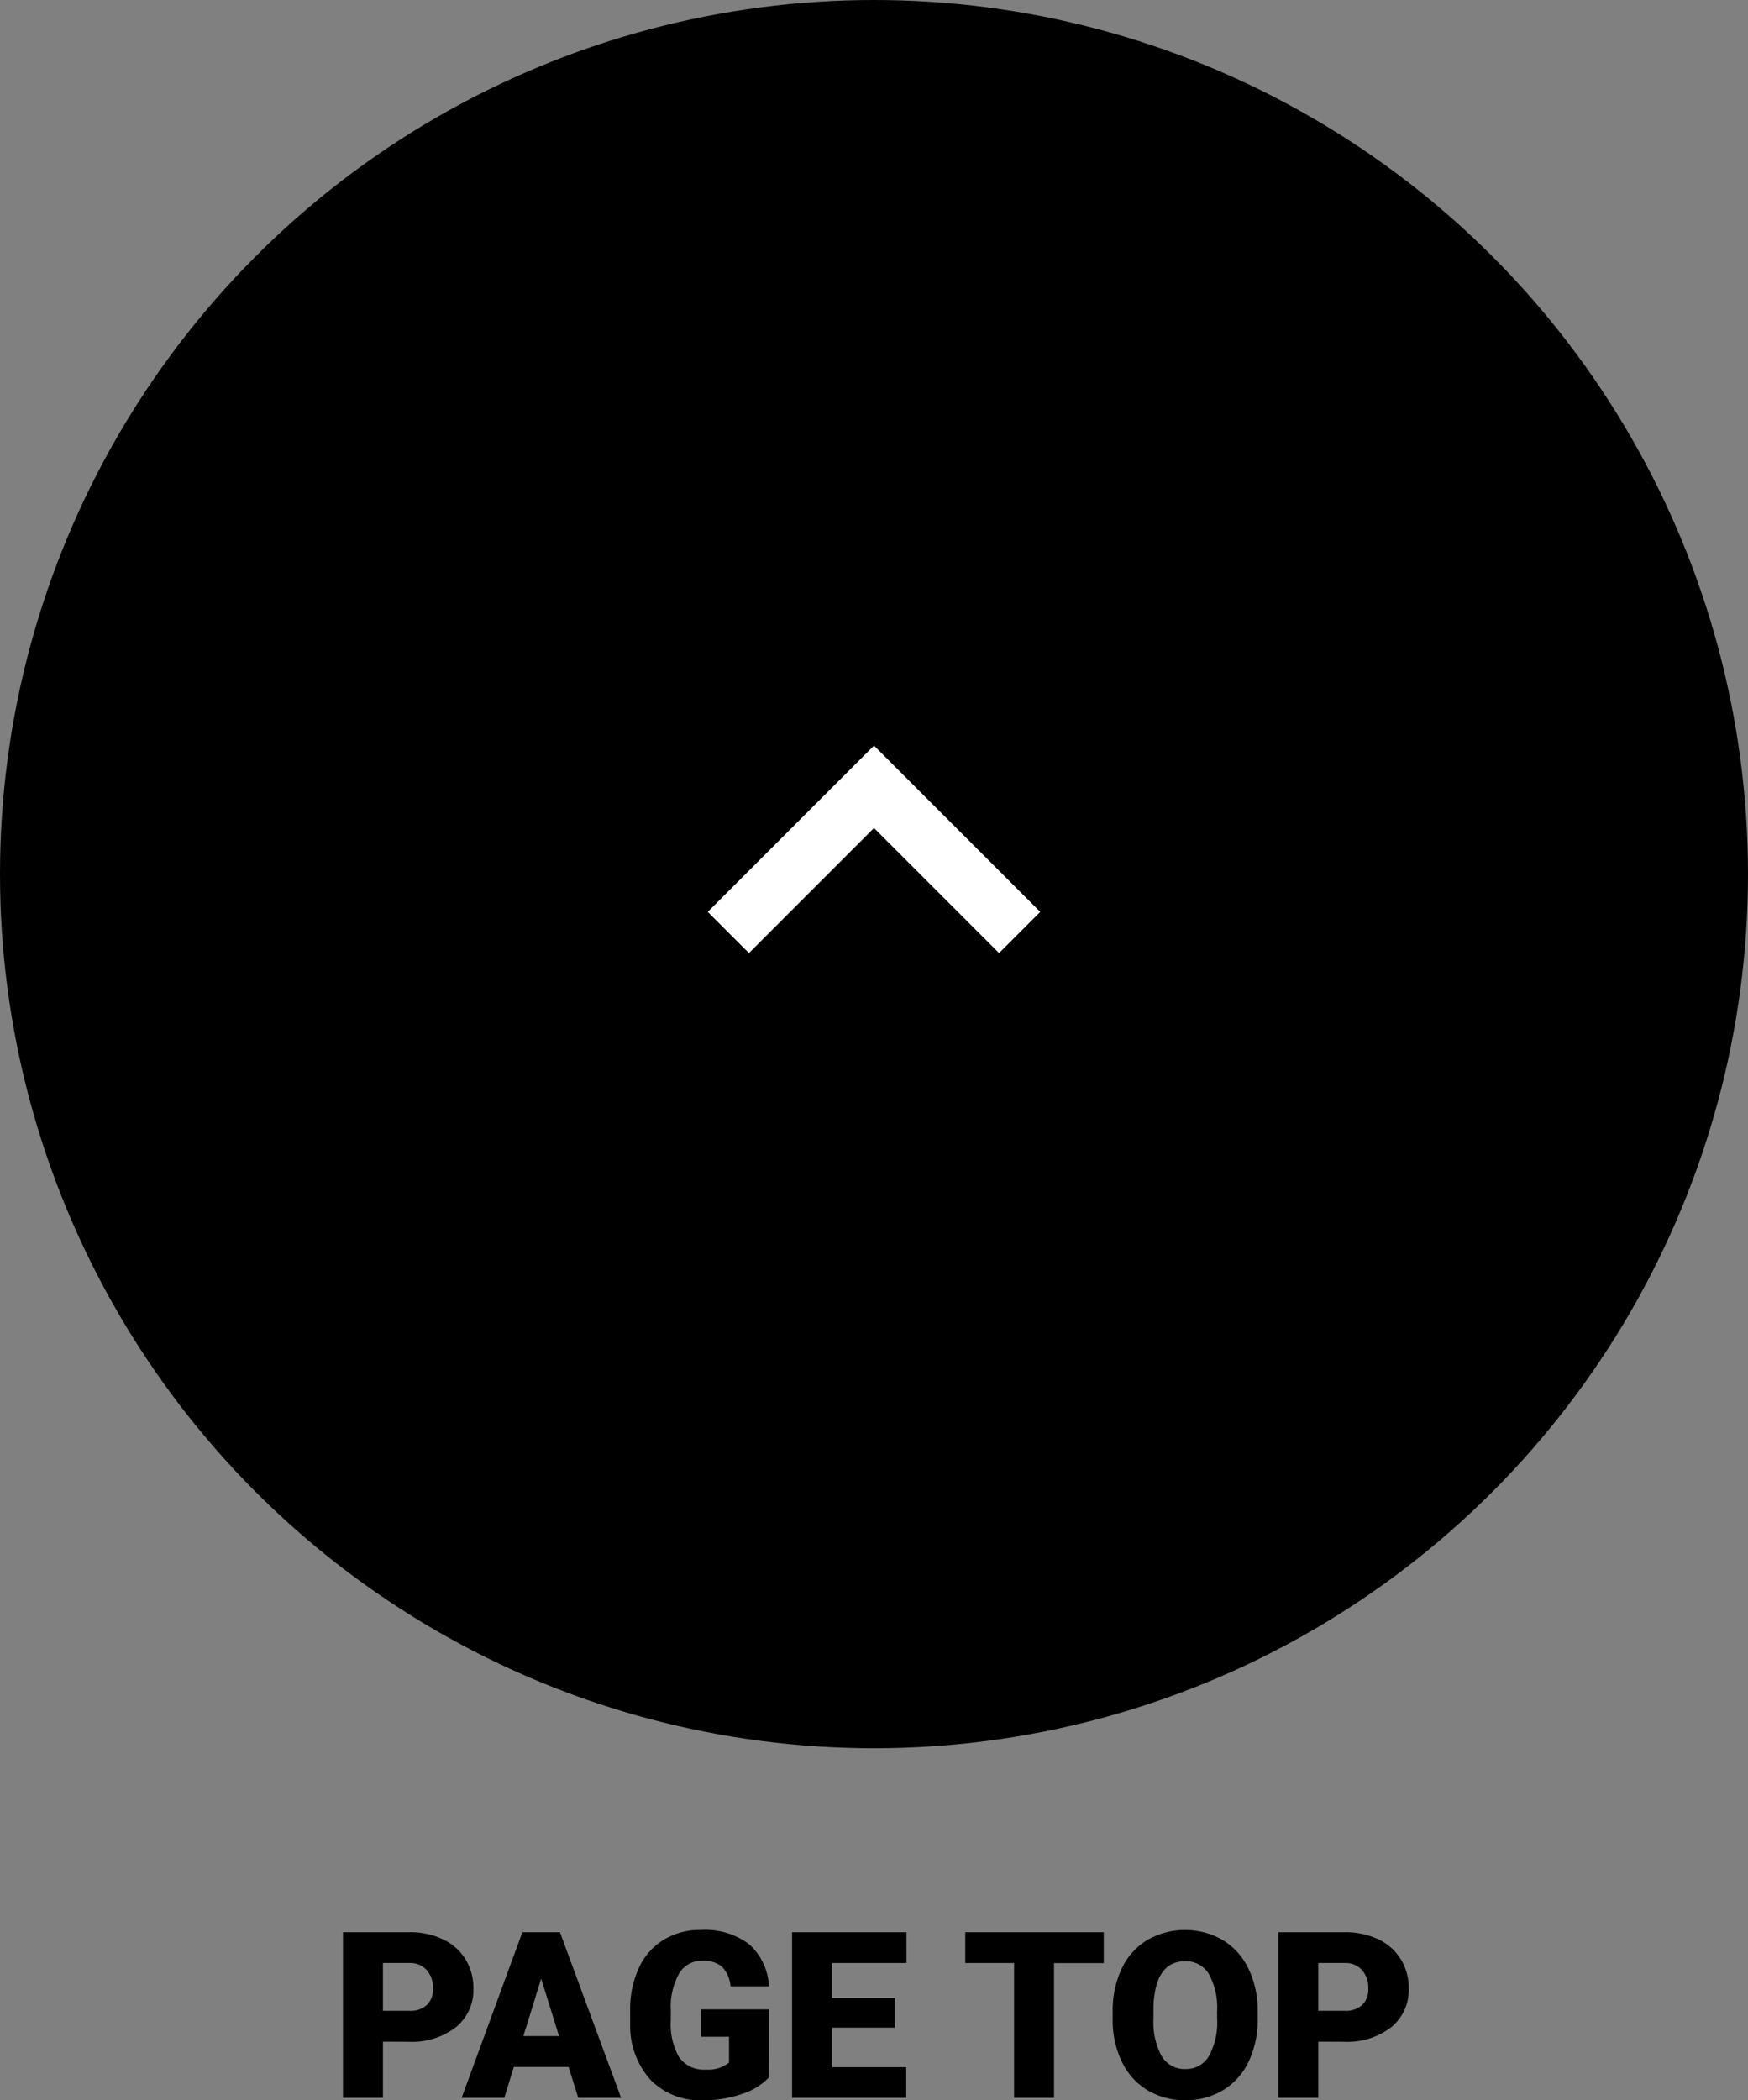
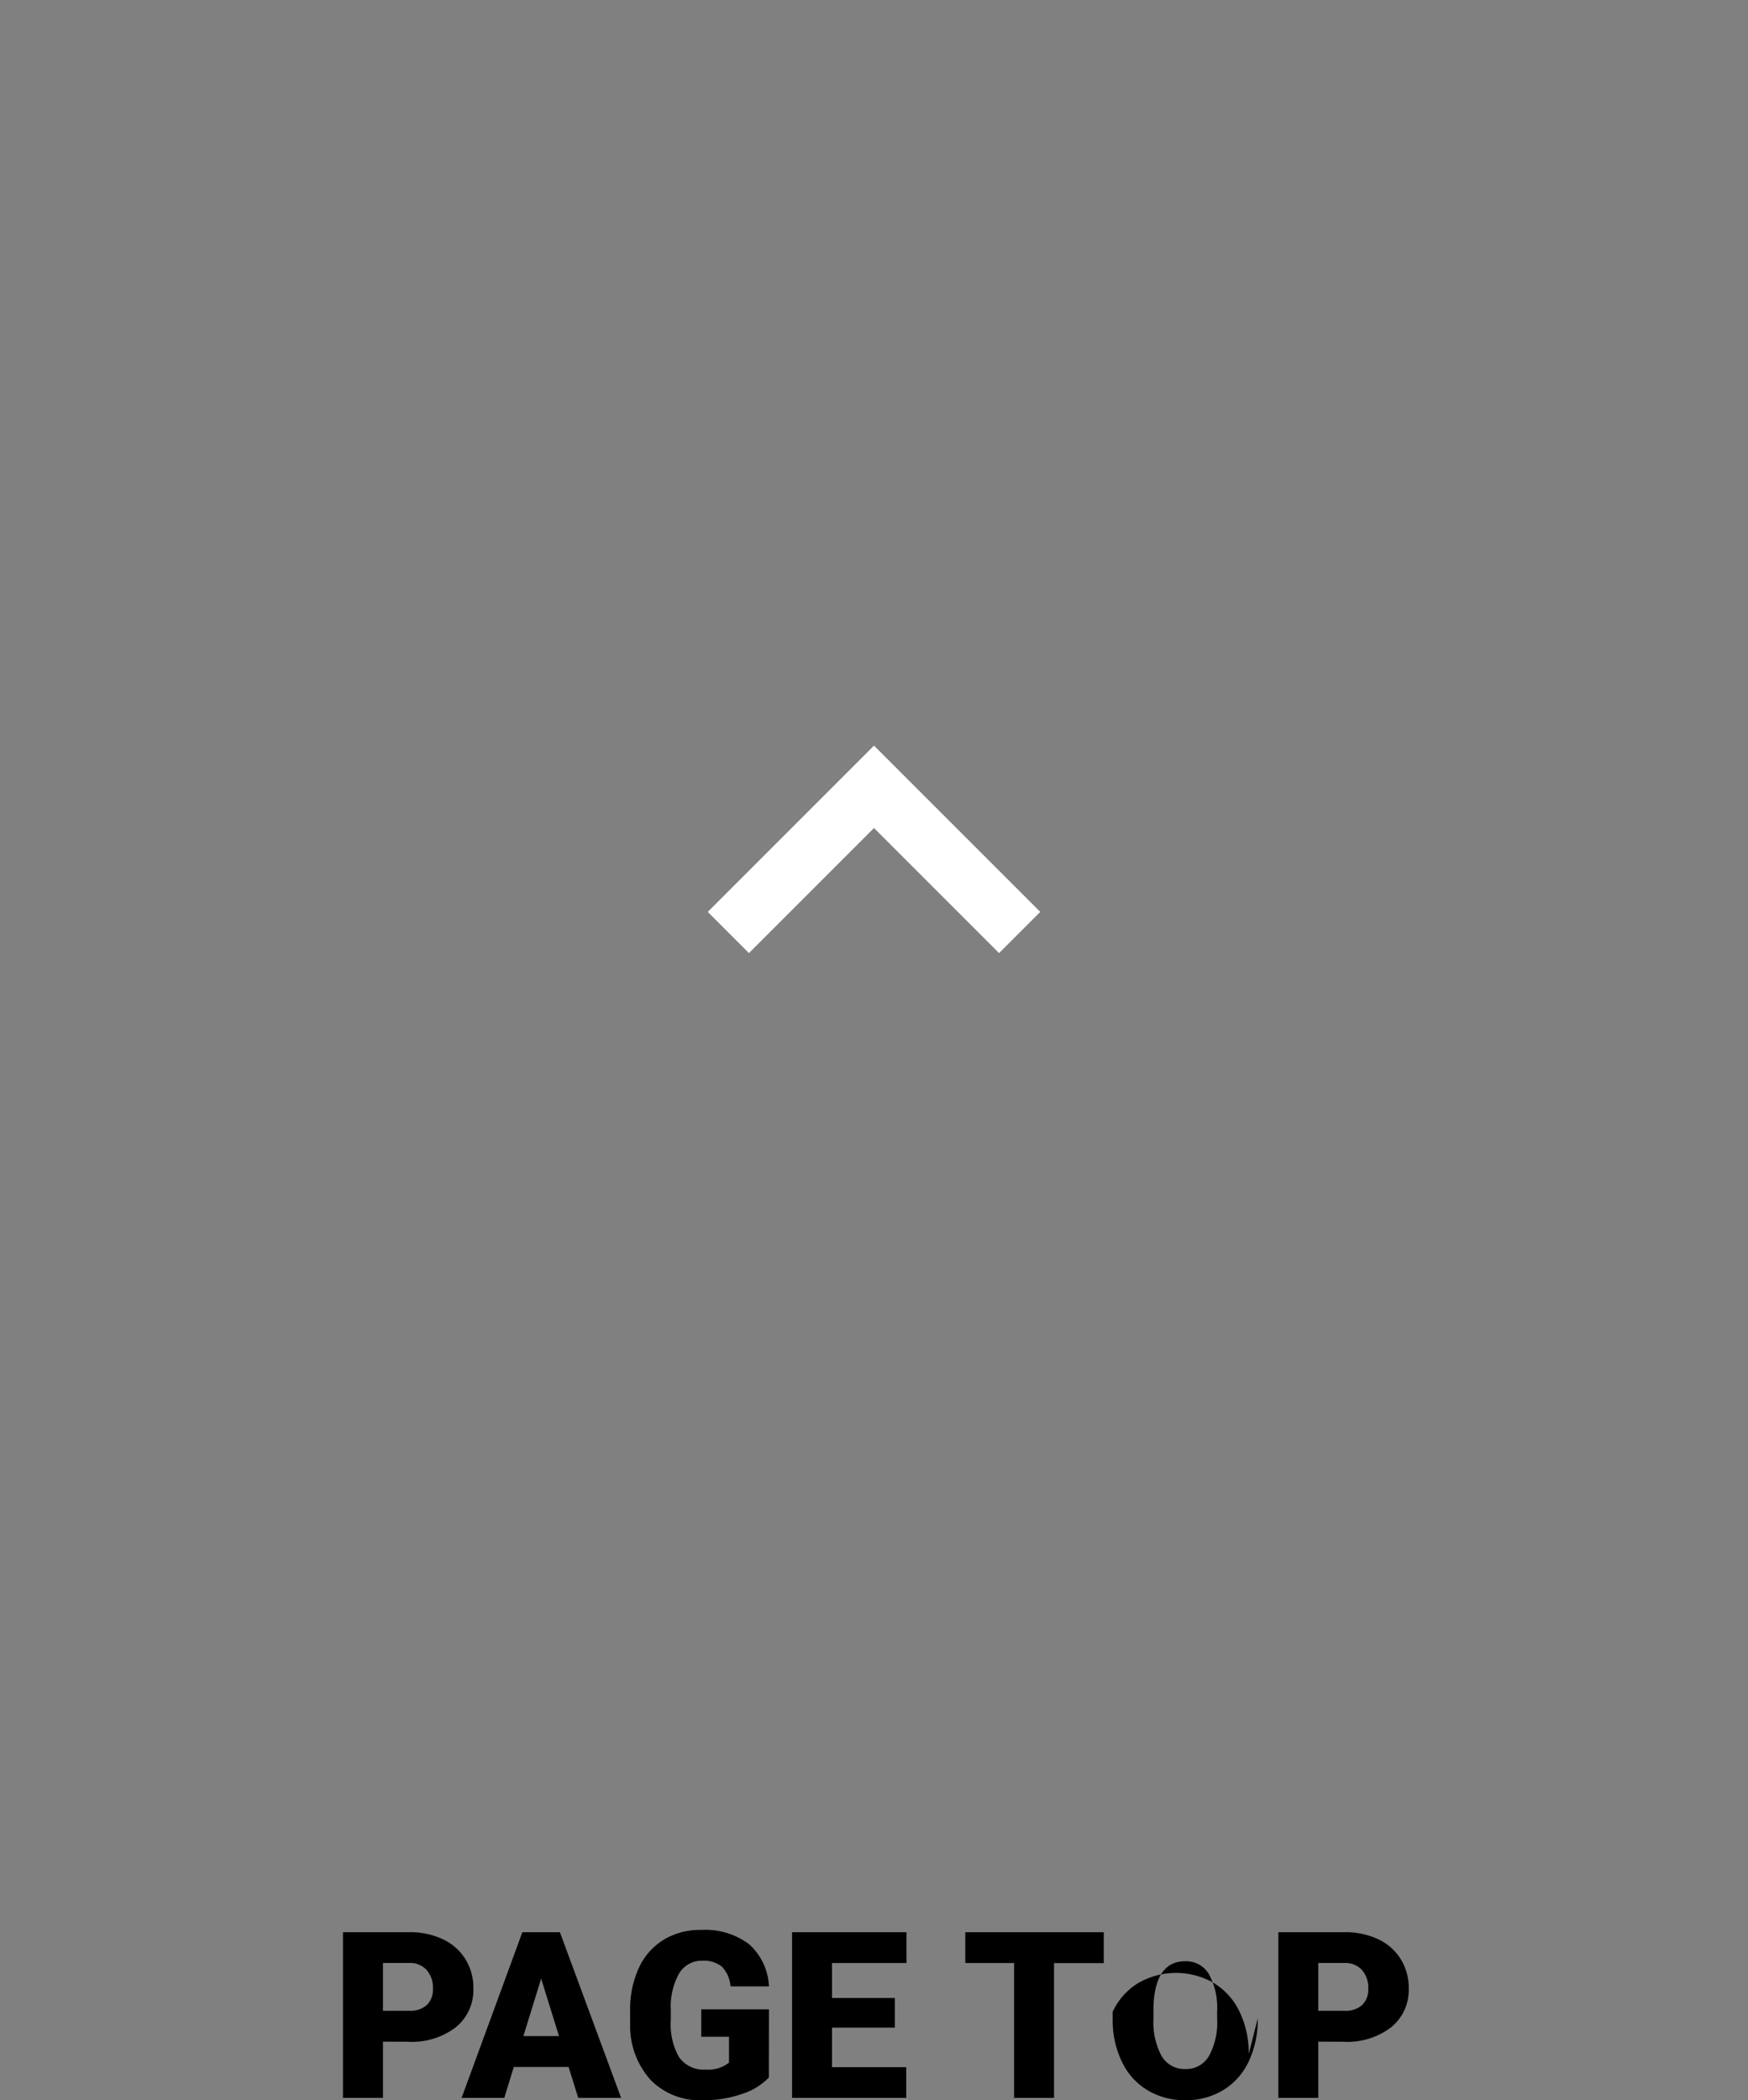
<svg xmlns="http://www.w3.org/2000/svg" width="60" height="72.078" viewBox="0 0 60 72.078">
  <rect x="0" y="0" width="60" height="72.078" fill="#808080" stroke="none" />
  <g id="グループ_12311" data-name="グループ 12311" transform="translate(-1270 -4547)">
-     <circle id="楕円形_476" data-name="楕円形 476" cx="30" cy="30" r="30" transform="translate(1270 4547)" />
    <g id="コンポーネント_25_1" data-name="コンポーネント 25 – 1" transform="translate(1295 4579) rotate(-90)">
      <path id="パス_53" data-name="パス 53" d="M534.923,26.6l5,5,5-5" transform="translate(-26.603 544.923) rotate(-90)" fill="none" stroke="#fff" stroke-width="2" />
    </g>
-     <path id="パス_49264" data-name="パス 49264" d="M8.145,6.07V8H6.773V2.313h2.27a2.643,2.643,0,0,1,1.154.24,1.81,1.81,0,0,1,.777.684,1.867,1.867,0,0,1,.275,1.006,1.646,1.646,0,0,1-.6,1.33,2.472,2.472,0,0,1-1.635.5Zm0-1.059h.9a.847.847,0,0,0,.607-.2.74.74,0,0,0,.209-.562.915.915,0,0,0-.215-.637.761.761,0,0,0-.586-.242H8.145Zm6.371,1.926H12.637L12.309,8H10.844L12.93,2.313h1.289L16.32,8H14.848ZM12.965,5.879h1.223l-.613-1.973ZM21.391,7.3a2.2,2.2,0,0,1-.926.566,3.993,3.993,0,0,1-1.336.215,2.382,2.382,0,0,1-1.785-.684,2.767,2.767,0,0,1-.715-1.9l0-.492a3.394,3.394,0,0,1,.3-1.467,2.2,2.2,0,0,1,.85-.965,2.4,2.4,0,0,1,1.279-.338,2.52,2.52,0,0,1,1.65.486,2.061,2.061,0,0,1,.686,1.451h-1.32a1.078,1.078,0,0,0-.3-.68.983.983,0,0,0-.664-.2.9.9,0,0,0-.8.438,2.336,2.336,0,0,0-.285,1.25v.344A2.287,2.287,0,0,0,18.307,6.6a1.029,1.029,0,0,0,.916.428,1.152,1.152,0,0,0,.8-.238V5.9h-.953V4.961h2.324Zm4.324-1.711H23.559V6.945h2.547V8H22.188V2.313h3.926V3.371H23.559v1.2h2.156Zm7.172-2.215H31.18V8H29.809V3.371H28.133V2.313h4.754Zm5.285,1.9a3.354,3.354,0,0,1-.309,1.473,2.281,2.281,0,0,1-.877.986,2.442,2.442,0,0,1-1.295.346A2.476,2.476,0,0,1,34.4,7.744a2.277,2.277,0,0,1-.877-.955,3.257,3.257,0,0,1-.33-1.426v-.32A3.369,3.369,0,0,1,33.5,3.568a2.275,2.275,0,0,1,.879-.986,2.6,2.6,0,0,1,2.592,0,2.316,2.316,0,0,1,.881.979,3.272,3.272,0,0,1,.318,1.455Zm-1.395-.238a2.392,2.392,0,0,0-.283-1.287.908.908,0,0,0-.811-.439q-1.031,0-1.09,1.547l0,.418a2.46,2.46,0,0,0,.277,1.285.907.907,0,0,0,.824.449.9.9,0,0,0,.8-.441,2.393,2.393,0,0,0,.285-1.27ZM40.25,6.07V8H38.879V2.313h2.27a2.643,2.643,0,0,1,1.154.24,1.81,1.81,0,0,1,.777.684,1.867,1.867,0,0,1,.275,1.006,1.646,1.646,0,0,1-.6,1.33,2.472,2.472,0,0,1-1.635.5Zm0-1.059h.9a.847.847,0,0,0,.607-.2.74.74,0,0,0,.209-.562.915.915,0,0,0-.215-.637.761.761,0,0,0-.586-.242H40.25Z" transform="translate(1275 4611)" />
+     <path id="パス_49264" data-name="パス 49264" d="M8.145,6.07V8H6.773V2.313h2.27a2.643,2.643,0,0,1,1.154.24,1.81,1.81,0,0,1,.777.684,1.867,1.867,0,0,1,.275,1.006,1.646,1.646,0,0,1-.6,1.33,2.472,2.472,0,0,1-1.635.5Zm0-1.059h.9a.847.847,0,0,0,.607-.2.74.74,0,0,0,.209-.562.915.915,0,0,0-.215-.637.761.761,0,0,0-.586-.242H8.145Zm6.371,1.926H12.637L12.309,8H10.844L12.93,2.313h1.289L16.32,8H14.848ZM12.965,5.879h1.223l-.613-1.973ZM21.391,7.3a2.2,2.2,0,0,1-.926.566,3.993,3.993,0,0,1-1.336.215,2.382,2.382,0,0,1-1.785-.684,2.767,2.767,0,0,1-.715-1.9l0-.492a3.394,3.394,0,0,1,.3-1.467,2.2,2.2,0,0,1,.85-.965,2.4,2.4,0,0,1,1.279-.338,2.52,2.52,0,0,1,1.65.486,2.061,2.061,0,0,1,.686,1.451h-1.32a1.078,1.078,0,0,0-.3-.68.983.983,0,0,0-.664-.2.9.9,0,0,0-.8.438,2.336,2.336,0,0,0-.285,1.25v.344A2.287,2.287,0,0,0,18.307,6.6a1.029,1.029,0,0,0,.916.428,1.152,1.152,0,0,0,.8-.238V5.9h-.953V4.961h2.324Zm4.324-1.711H23.559V6.945h2.547V8H22.188V2.313h3.926V3.371H23.559v1.2h2.156Zm7.172-2.215H31.18V8H29.809V3.371H28.133V2.313h4.754Zm5.285,1.9a3.354,3.354,0,0,1-.309,1.473,2.281,2.281,0,0,1-.877.986,2.442,2.442,0,0,1-1.295.346A2.476,2.476,0,0,1,34.4,7.744a2.277,2.277,0,0,1-.877-.955,3.257,3.257,0,0,1-.33-1.426v-.32a2.275,2.275,0,0,1,.879-.986,2.6,2.6,0,0,1,2.592,0,2.316,2.316,0,0,1,.881.979,3.272,3.272,0,0,1,.318,1.455Zm-1.395-.238a2.392,2.392,0,0,0-.283-1.287.908.908,0,0,0-.811-.439q-1.031,0-1.09,1.547l0,.418a2.46,2.46,0,0,0,.277,1.285.907.907,0,0,0,.824.449.9.9,0,0,0,.8-.441,2.393,2.393,0,0,0,.285-1.27ZM40.25,6.07V8H38.879V2.313h2.27a2.643,2.643,0,0,1,1.154.24,1.81,1.81,0,0,1,.777.684,1.867,1.867,0,0,1,.275,1.006,1.646,1.646,0,0,1-.6,1.33,2.472,2.472,0,0,1-1.635.5Zm0-1.059h.9a.847.847,0,0,0,.607-.2.74.74,0,0,0,.209-.562.915.915,0,0,0-.215-.637.761.761,0,0,0-.586-.242H40.25Z" transform="translate(1275 4611)" />
  </g>
</svg>